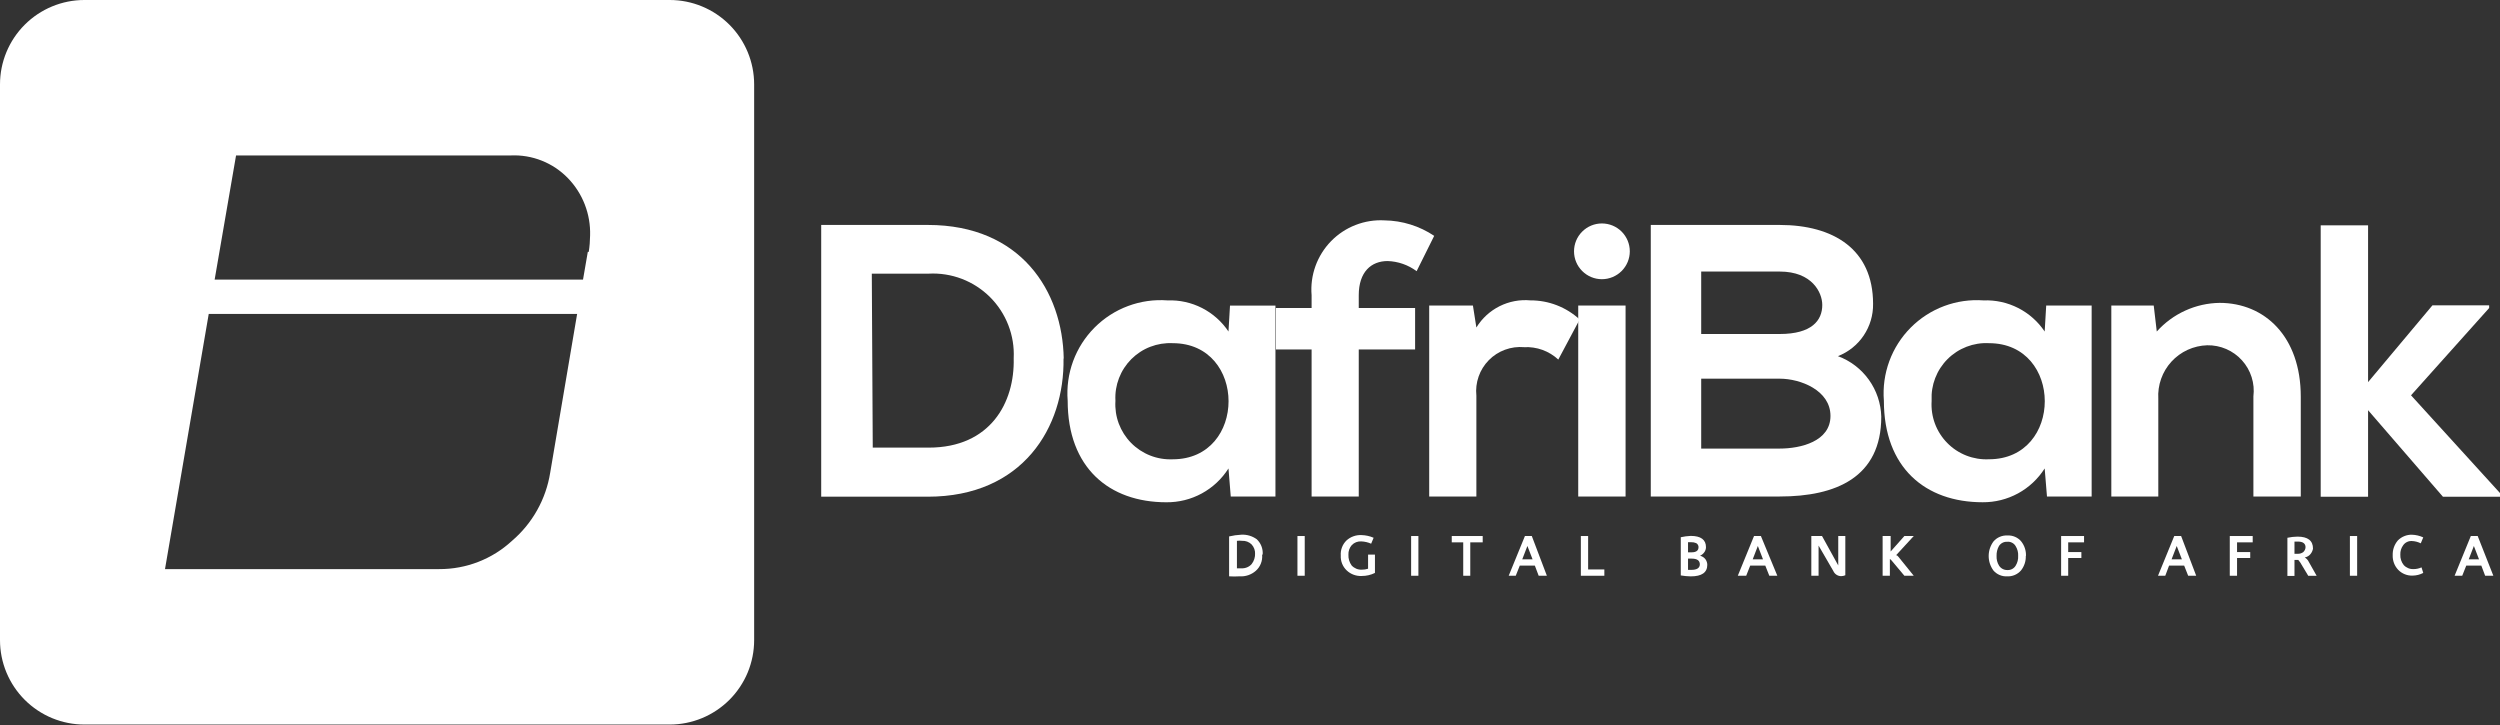
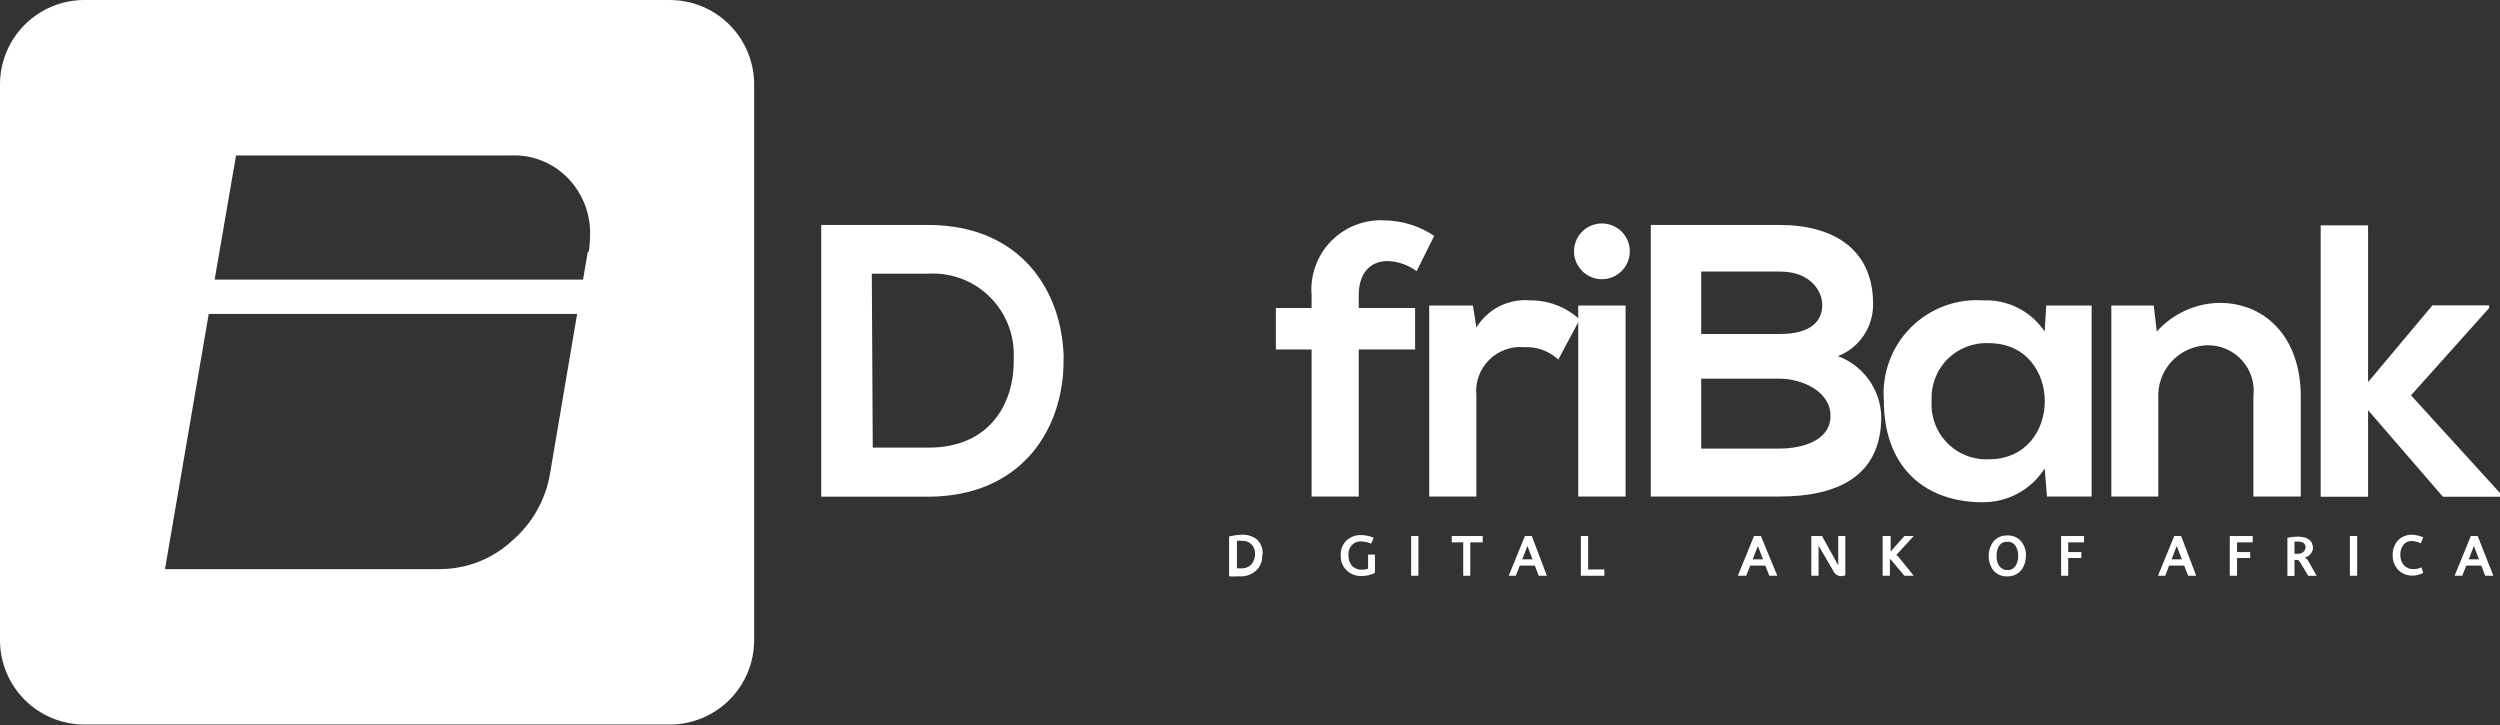
<svg xmlns="http://www.w3.org/2000/svg" width="100" height="29" viewBox="0 0 100 29" fill="none">
  <rect x="0" y="0" width="100" height="29" fill="#333333" stroke="none" />
  <path d="M26.789 0H3.376C2.481 0 1.622 0.356 0.989 0.989C0.356 1.622 0 2.481 0 3.376L0 25.605C0 26.049 0.087 26.488 0.257 26.898C0.427 27.307 0.675 27.679 0.989 27.993C1.302 28.306 1.675 28.555 2.084 28.725C2.494 28.894 2.933 28.982 3.376 28.982H26.789C27.233 28.982 27.672 28.894 28.081 28.725C28.491 28.555 28.863 28.306 29.177 27.993C29.49 27.679 29.739 27.307 29.909 26.898C30.078 26.488 30.166 26.049 30.166 25.605V3.376C30.166 2.481 29.81 1.622 29.177 0.989C28.544 0.356 27.685 0 26.789 0V0ZM23.085 12.558L22.008 18.906C21.839 19.968 21.297 20.935 20.48 21.633C19.688 22.365 18.648 22.769 17.569 22.764H6.6L8.349 12.558H23.085ZM23.512 10.076L23.321 11.183H8.586L9.442 6.218H20.426C20.851 6.198 21.275 6.269 21.67 6.426C22.065 6.582 22.422 6.822 22.718 7.127C23.011 7.43 23.241 7.789 23.393 8.183C23.545 8.577 23.617 8.997 23.604 9.419C23.601 9.639 23.584 9.858 23.55 10.076" fill="white" />
  <path d="M42.541 14.338C42.587 17.088 40.914 19.868 37.11 19.868H32.848V8.998H37.118C40.846 8.998 42.503 11.656 42.549 14.345L42.541 14.338ZM34.91 17.905H37.148C39.616 17.905 40.593 16.102 40.548 14.33C40.57 13.878 40.497 13.427 40.333 13.006C40.17 12.584 39.92 12.202 39.6 11.883C39.279 11.564 38.896 11.316 38.474 11.154C38.051 10.993 37.6 10.922 37.148 10.946H34.872L34.91 17.905Z" fill="white" />
-   <path d="M49.2 12.223H51.018V19.861H49.23L49.139 18.738C48.874 19.157 48.508 19.5 48.073 19.737C47.639 19.974 47.151 20.095 46.656 20.091C44.364 20.091 42.707 18.708 42.707 16.027C42.665 15.491 42.739 14.952 42.924 14.447C43.11 13.942 43.403 13.484 43.782 13.103C44.162 12.722 44.619 12.427 45.123 12.24C45.627 12.052 46.166 11.976 46.702 12.016C47.181 11.998 47.656 12.103 48.083 12.321C48.509 12.539 48.873 12.863 49.139 13.261L49.2 12.223ZM44.617 16.042C44.598 16.349 44.644 16.657 44.752 16.946C44.861 17.234 45.028 17.497 45.244 17.717C45.46 17.936 45.72 18.108 46.007 18.221C46.293 18.334 46.6 18.385 46.908 18.372C49.887 18.372 49.887 13.727 46.908 13.727C46.603 13.712 46.298 13.761 46.013 13.871C45.728 13.98 45.47 14.149 45.254 14.364C45.038 14.581 44.87 14.839 44.76 15.124C44.65 15.409 44.601 15.714 44.617 16.019" fill="white" />
  <path d="M52.464 19.861V13.979H51.035V12.321H52.464V11.809C52.431 11.414 52.484 11.017 52.618 10.644C52.752 10.272 52.965 9.932 53.241 9.648C53.518 9.364 53.852 9.143 54.221 9C54.59 8.856 54.986 8.793 55.382 8.815C56.09 8.825 56.779 9.04 57.368 9.434L56.665 10.847C56.328 10.597 55.923 10.455 55.504 10.442C54.847 10.442 54.35 10.877 54.35 11.809V12.321H56.604V13.979H54.35V19.861H52.464Z" fill="white" />
  <path d="M58.917 12.222L59.055 13.1C59.278 12.736 59.599 12.441 59.981 12.249C60.363 12.058 60.791 11.976 61.217 12.015C61.946 12.012 62.65 12.285 63.187 12.779L62.332 14.383C62.149 14.213 61.934 14.082 61.699 13.996C61.464 13.911 61.214 13.874 60.965 13.887C60.705 13.864 60.444 13.899 60.2 13.989C59.956 14.079 59.735 14.221 59.552 14.407C59.37 14.592 59.23 14.816 59.145 15.061C59.059 15.307 59.028 15.568 59.055 15.827V19.86H57.168V12.222H58.917Z" fill="white" />
  <path d="M65.192 10.053C65.192 10.349 65.074 10.632 64.865 10.841C64.656 11.05 64.372 11.168 64.076 11.168C63.78 11.168 63.497 11.05 63.288 10.841C63.078 10.632 62.961 10.349 62.961 10.053C62.961 9.757 63.078 9.473 63.288 9.264C63.497 9.055 63.78 8.938 64.076 8.938C64.372 8.938 64.656 9.055 64.865 9.264C65.074 9.473 65.192 9.757 65.192 10.053ZM63.129 19.861H65.023V12.222H63.129V19.861Z" fill="white" />
  <path d="M74.923 12.153C74.93 12.604 74.799 13.046 74.548 13.42C74.297 13.794 73.937 14.082 73.517 14.246C74.015 14.43 74.446 14.759 74.755 15.191C75.064 15.623 75.237 16.137 75.251 16.667C75.251 19.097 73.433 19.86 71.188 19.86H66.031V8.998H71.188C73.326 8.998 74.923 9.961 74.923 12.153ZM68.048 13.36H71.188C72.471 13.36 72.891 12.818 72.891 12.199C72.891 11.702 72.486 10.862 71.188 10.862H68.048V13.36ZM68.048 17.943H71.188C72.02 17.943 73.219 17.66 73.219 16.637C73.219 15.613 72.02 15.147 71.188 15.147H68.048V17.943Z" fill="white" />
  <path d="M81.848 12.222H83.666V19.861H81.879L81.787 18.738C81.522 19.156 81.155 19.499 80.721 19.736C80.287 19.972 79.799 20.094 79.305 20.09C77.013 20.09 75.355 18.707 75.355 16.026C75.313 15.491 75.387 14.953 75.572 14.448C75.757 13.944 76.049 13.486 76.428 13.105C76.807 12.724 77.263 12.43 77.766 12.242C78.269 12.054 78.807 11.977 79.343 12.016C79.823 11.997 80.299 12.102 80.727 12.32C81.155 12.538 81.52 12.862 81.787 13.261L81.848 12.222ZM77.265 16.041C77.245 16.349 77.291 16.658 77.398 16.947C77.506 17.236 77.674 17.499 77.89 17.719C78.106 17.939 78.366 18.11 78.654 18.223C78.941 18.335 79.249 18.386 79.557 18.371C82.536 18.371 82.536 13.727 79.557 13.727C79.252 13.711 78.947 13.76 78.662 13.87C78.377 13.98 78.118 14.148 77.902 14.364C77.686 14.58 77.518 14.839 77.408 15.124C77.298 15.409 77.25 15.713 77.265 16.018" fill="white" />
  <path d="M90.136 19.861V15.858C90.168 15.599 90.144 15.335 90.065 15.086C89.986 14.836 89.855 14.607 89.679 14.413C89.504 14.219 89.289 14.065 89.049 13.961C88.809 13.857 88.549 13.806 88.288 13.811C88.018 13.819 87.752 13.881 87.506 13.993C87.26 14.106 87.039 14.267 86.857 14.466C86.674 14.666 86.534 14.9 86.444 15.155C86.354 15.41 86.316 15.68 86.332 15.95V19.861H84.453V12.222H86.149L86.271 13.261C86.588 12.907 86.975 12.622 87.408 12.425C87.84 12.227 88.309 12.122 88.784 12.115C90.587 12.115 92.031 13.46 92.031 15.866V19.861H90.136Z" fill="white" />
  <path d="M94.723 9.014V15.285L97.297 12.214H99.566V12.321L96.441 15.812L100.001 19.723V19.869H97.717L94.723 16.408V19.869H92.828V9.014H94.723Z" fill="white" />
  <path d="M50.486 22.198C50.496 22.316 50.478 22.434 50.434 22.544C50.391 22.655 50.322 22.753 50.233 22.832C50.145 22.91 50.042 22.969 49.931 23.007C49.819 23.045 49.702 23.061 49.584 23.053C49.444 23.062 49.304 23.062 49.164 23.053V21.457C49.325 21.419 49.488 21.396 49.653 21.388C49.874 21.376 50.093 21.441 50.272 21.571C50.352 21.648 50.415 21.74 50.456 21.843C50.496 21.946 50.515 22.057 50.508 22.167L50.486 22.198ZM50.203 22.167C50.207 22.096 50.198 22.025 50.174 21.959C50.15 21.892 50.113 21.83 50.065 21.778C50.015 21.729 49.955 21.69 49.89 21.665C49.824 21.64 49.754 21.629 49.684 21.633C49.615 21.624 49.546 21.624 49.477 21.633V22.733H49.661C49.736 22.736 49.812 22.723 49.882 22.694C49.952 22.665 50.015 22.621 50.065 22.564C50.162 22.441 50.211 22.286 50.203 22.129" fill="white" />
-   <path d="M52.189 21.441H51.898V23.03H52.189V21.441Z" fill="white" />
  <path d="M54.998 22.917C54.835 22.998 54.654 23.04 54.471 23.039C54.361 23.045 54.251 23.028 54.147 22.99C54.043 22.952 53.948 22.893 53.868 22.817C53.788 22.741 53.725 22.648 53.684 22.546C53.643 22.443 53.625 22.332 53.631 22.221C53.623 22.11 53.639 21.999 53.679 21.894C53.718 21.79 53.78 21.696 53.86 21.618C53.942 21.543 54.039 21.485 54.144 21.449C54.249 21.412 54.36 21.397 54.471 21.404C54.635 21.409 54.795 21.445 54.945 21.511L54.846 21.748C54.72 21.692 54.585 21.661 54.448 21.656C54.379 21.652 54.31 21.663 54.245 21.688C54.181 21.713 54.122 21.752 54.074 21.801C53.979 21.908 53.93 22.048 53.937 22.191C53.93 22.344 53.976 22.495 54.066 22.619C54.117 22.675 54.18 22.718 54.25 22.748C54.32 22.777 54.396 22.79 54.471 22.787C54.557 22.788 54.642 22.775 54.723 22.749C54.72 22.723 54.72 22.698 54.723 22.672V22.183H54.998V22.917Z" fill="white" />
  <path d="M56.736 21.441H56.445V23.03H56.736V21.441Z" fill="white" />
  <path d="M59.308 21.694H58.811V23.03H58.529V21.694H58.07V21.441H59.308V21.694Z" fill="white" />
  <path d="M61.875 23.03H61.547L61.394 22.625H60.791L60.63 23.03H60.348L60.997 21.441H61.272L61.875 23.03ZM61.303 22.373L61.096 21.839L60.89 22.373H61.303Z" fill="white" />
  <path d="M64.174 23.03H63.234V21.441H63.525V22.778H64.174V23.03Z" fill="white" />
-   <path d="M68.292 22.589C68.292 22.902 68.071 23.055 67.628 23.055C67.495 23.052 67.362 23.04 67.231 23.017V21.489C67.361 21.46 67.494 21.442 67.628 21.436C68.032 21.436 68.239 21.588 68.239 21.886C68.239 21.961 68.215 22.033 68.17 22.093C68.127 22.152 68.069 22.2 68.002 22.23C68.087 22.25 68.163 22.298 68.216 22.367C68.268 22.438 68.295 22.524 68.292 22.612V22.589ZM67.941 21.901C67.944 21.866 67.937 21.831 67.921 21.8C67.905 21.769 67.88 21.743 67.849 21.726C67.784 21.698 67.714 21.685 67.643 21.688H67.521V22.093H67.658C67.849 22.093 67.941 22.024 67.941 21.886V21.901ZM67.994 22.581C67.994 22.421 67.887 22.345 67.666 22.345H67.521V22.795H67.651C67.88 22.795 67.994 22.719 67.994 22.566" fill="white" />
  <path d="M71.093 23.03H70.772L70.612 22.625H70.008L69.848 23.03H69.512L70.161 21.441H70.436L71.093 23.03ZM70.52 22.373L70.314 21.839L70.108 22.373H70.52Z" fill="white" />
  <path d="M73.82 23.007C73.767 23.031 73.71 23.044 73.652 23.046C73.585 23.047 73.518 23.028 73.461 22.991C73.404 22.954 73.359 22.901 73.332 22.839L72.743 21.823C72.745 21.806 72.745 21.788 72.743 21.77V23.03H72.453V21.441H72.881L73.53 22.618V22.686V21.441H73.813V23.007H73.82Z" fill="white" />
  <path d="M76.55 23.03H76.175L75.702 22.465C75.672 22.424 75.636 22.388 75.595 22.358V23.03H75.305V21.441H75.626V22.06L76.175 21.441H76.55L75.847 22.205C75.885 22.215 75.918 22.24 75.939 22.274L76.55 23.03Z" fill="white" />
  <path d="M81.032 22.236C81.039 22.446 80.971 22.652 80.841 22.817C80.772 22.896 80.686 22.959 80.589 23C80.493 23.041 80.388 23.059 80.283 23.054C80.181 23.059 80.08 23.041 79.986 23.001C79.892 22.961 79.808 22.901 79.741 22.825C79.615 22.656 79.547 22.451 79.547 22.24C79.547 22.03 79.615 21.825 79.741 21.656C79.809 21.576 79.895 21.514 79.992 21.473C80.089 21.432 80.194 21.413 80.298 21.419C80.402 21.413 80.506 21.432 80.601 21.473C80.697 21.514 80.781 21.576 80.848 21.656C80.979 21.82 81.046 22.026 81.039 22.236H81.032ZM80.726 22.236C80.734 22.099 80.699 21.963 80.627 21.847C80.594 21.788 80.544 21.741 80.484 21.71C80.425 21.678 80.358 21.665 80.291 21.671C80.224 21.667 80.157 21.681 80.098 21.712C80.039 21.743 79.989 21.79 79.955 21.847C79.89 21.966 79.858 22.101 79.863 22.236C79.856 22.373 79.89 22.509 79.962 22.626C79.998 22.682 80.048 22.728 80.107 22.758C80.166 22.789 80.232 22.804 80.298 22.802C80.364 22.805 80.429 22.791 80.487 22.76C80.545 22.729 80.593 22.683 80.627 22.626C80.699 22.509 80.734 22.373 80.726 22.236Z" fill="white" />
  <path d="M83.362 21.694H82.728V22.083H83.255V22.32H82.728V23.03H82.445V21.441H83.362V21.694Z" fill="white" />
  <path d="M87.848 23.03H87.527L87.367 22.625H86.763L86.611 23.03H86.32L86.97 21.441H87.245L87.848 23.03ZM87.275 22.373L87.069 21.839L86.863 22.373H87.275Z" fill="white" />
  <path d="M90.108 21.694H89.482V22.083H90.009V22.32H89.482V23.03H89.191V21.441H90.108V21.694Z" fill="white" />
  <path d="M92.665 23.031H92.329L92.008 22.496L91.931 22.397H91.779V23.038H91.496V21.511C91.629 21.482 91.765 21.466 91.901 21.465C92.314 21.465 92.52 21.625 92.52 21.946C92.506 22.021 92.475 22.092 92.428 22.152C92.371 22.229 92.286 22.281 92.191 22.297C92.191 22.297 92.268 22.343 92.321 22.42L92.665 23.031ZM92.222 21.893C92.222 21.74 92.115 21.663 91.916 21.663H91.779V22.152H91.909C91.988 22.155 92.066 22.131 92.13 22.084C92.159 22.058 92.182 22.026 92.198 21.99C92.214 21.955 92.222 21.916 92.222 21.877" fill="white" />
  <path d="M94.286 21.441H93.996V23.03H94.286V21.441Z" fill="white" />
  <path d="M96.93 22.917C96.8 22.985 96.656 23.022 96.51 23.024C96.402 23.029 96.295 23.011 96.195 22.971C96.095 22.932 96.004 22.871 95.929 22.794C95.855 22.716 95.797 22.624 95.759 22.523C95.721 22.422 95.704 22.314 95.708 22.206C95.701 21.991 95.774 21.782 95.914 21.618C95.987 21.543 96.075 21.484 96.173 21.445C96.27 21.405 96.374 21.386 96.479 21.389C96.635 21.394 96.788 21.43 96.93 21.496L96.831 21.733C96.719 21.677 96.596 21.645 96.472 21.641C96.405 21.638 96.338 21.651 96.278 21.681C96.218 21.71 96.166 21.754 96.128 21.809C96.048 21.917 96.007 22.049 96.013 22.183C96.006 22.336 96.055 22.485 96.151 22.604C96.201 22.658 96.263 22.7 96.331 22.728C96.4 22.756 96.474 22.768 96.548 22.764C96.656 22.763 96.763 22.74 96.861 22.695L96.93 22.917Z" fill="white" />
  <path d="M99.734 23.03H99.406L99.253 22.625H98.65L98.489 23.03H98.184L98.833 21.441H99.108L99.734 23.03ZM99.161 22.373L98.955 21.839L98.749 22.373H99.161Z" fill="white" />
</svg>